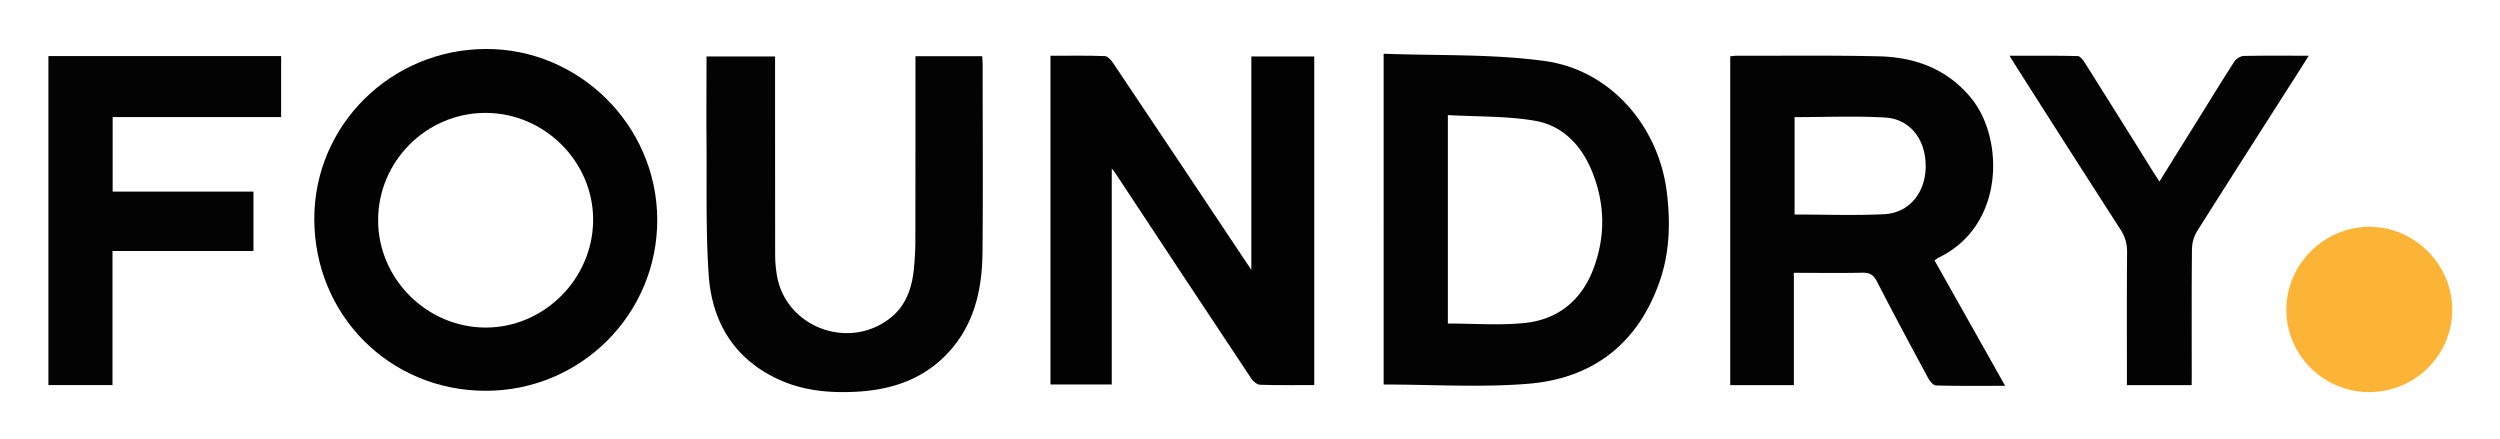
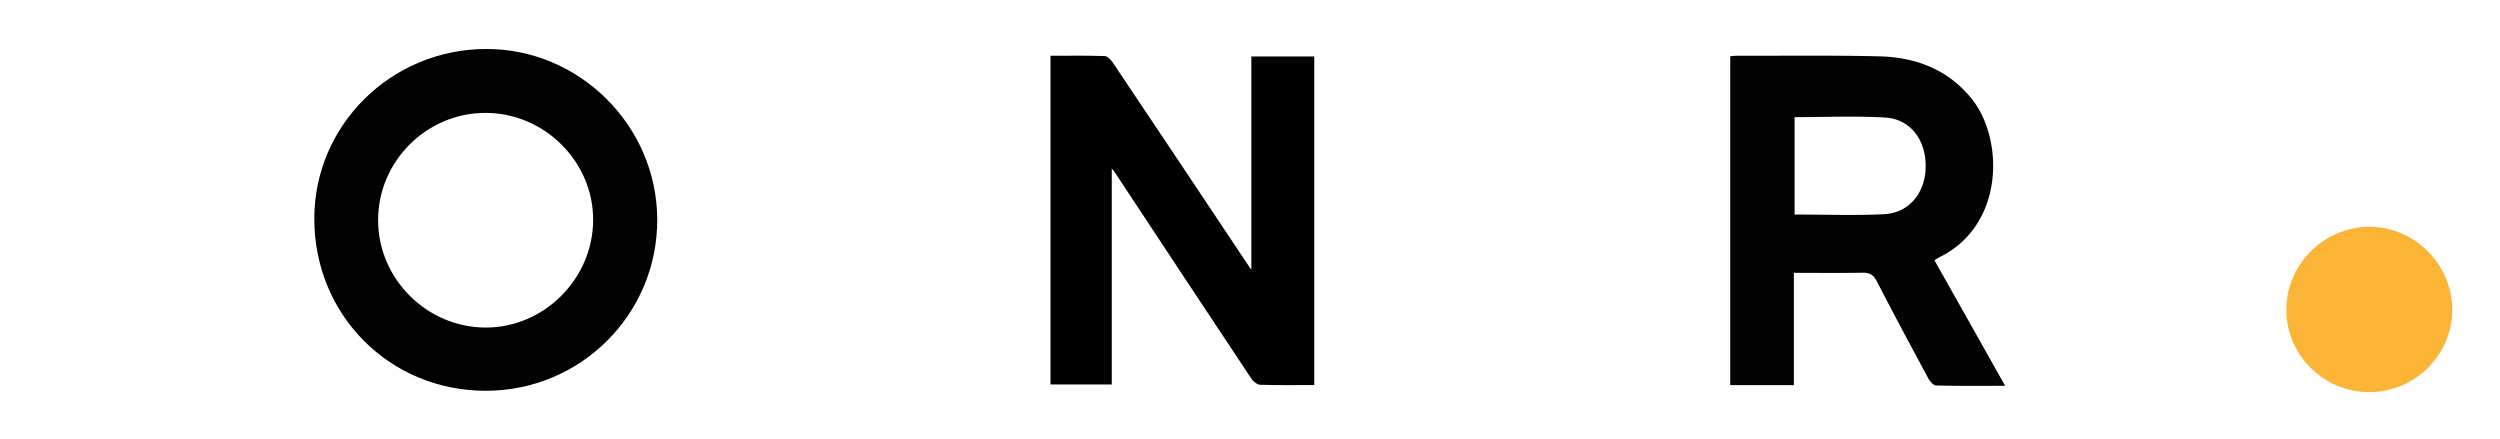
<svg xmlns="http://www.w3.org/2000/svg" role="img" viewBox="30.36 341.36 1853.28 325.28">
  <title>Foundry_RGB_black-yellow-01-01.svg</title>
  <defs>
    <style>.cls-2{fill:#030303}</style>
  </defs>
  <path fill="#020202" d="M390.46 631.06c-71.21 0-127.13-56.11-127.11-127.56 0-69.22 56.64-125.4 126.82-125.83 69.51-.44 127.13 56.68 127.41 126.3.28 70.19-56.64 127.09-127.12 127.09zm-79.8-126.46c0 43.41 36 79.4 79.53 79.58 43.24.18 79.5-35.83 79.87-79.33s-36.08-79.92-80-79.8c-43.68.12-79.41 35.95-79.4 79.55z" />
  <path d="M1360.18 543.61v83.23H1313V383.15a34.81 34.81 0 0 1 4-.45c35.45.06 70.91-.42 106.33.42 27.14.65 51.13 9.61 68.78 31.6 23.83 29.69 24.52 94-24.67 117.65a31.3 31.3 0 0 0-3 2l52.36 93c-17.79 0-34.53.19-51.24-.26-2 0-4.64-3.25-5.9-5.58-12.82-23.75-25.58-47.54-37.93-71.54-2.56-5-5.43-6.6-10.93-6.47-16.51.34-33.06.09-50.62.09zm.53-43.22c22.71 0 44.56.82 66.32-.24 18.53-.91 30.64-15.79 30.85-35.12.22-20-11.34-35.45-30.09-36.54-22.2-1.28-44.54-.3-67.08-.3z" class="cls-2" />
  <path fill="#010101" d="M1004.63 626.8c-13.62 0-26.9.22-40.15-.21-2.27-.08-5.14-2.52-6.55-4.65q-50.5-76-100.73-152.18c-.54-.83-1.21-1.59-2.68-3.47v160.07h-45.43V382.7c13.39 0 26.88-.25 40.34.24 2.17.08 4.74 3.12 6.24 5.37q49.56 73.9 98.88 148c.82 1.24 1.67 2.47 3.44 5.05V383.23h46.64z" />
-   <path d="M1056.07 381.19c40.07 1.55 80.32 0 119.6 5.43 48.91 6.76 84.49 48.65 90.38 97.64 2.67 22.18 2.06 44.1-5.22 65.27-15.87 46.17-49.28 72.33-97.3 76.29-35.4 2.92-71.24.58-107.46.58zm47.61 200c19.14 0 38.07 1.47 56.67-.37 24.7-2.44 42.24-16.62 51.1-39.87 9.19-24.09 8.83-48.55-.88-72.49-7.9-19.48-21.87-34.16-42.69-37.64-21-3.52-42.66-2.92-64.2-4.14zM709 383h49.48c.11 2.19.32 4.35.32 6.51 0 46.35.34 92.71-.1 139.06-.28 28.44-6.5 55.18-27.48 76.36-18.34 18.51-41.46 25.61-66.74 26.87-20.26 1-40.21-1-58.76-10-32-15.52-47.68-42.67-50-76.65-2.22-32.67-1.32-65.57-1.61-98.37-.18-21 0-42 0-63.55h50.82V391q0 69.54.06 139.07a90.91 90.91 0 0 0 1.47 16.39c7.19 37.94 53.54 54.76 84 30.55 11.16-8.85 15.62-21.21 17.19-34.72a219.23 219.23 0 0 0 1.28-24.72c.07-44.64.07-89.23.07-134.57zm-470.24 45.16H113.87v55.22h104.38v44.06h-104.5v99.36H66.24V382.93h172.52zm1416.31 198.71h-48c0-33.09-.14-65.89.12-98.68a28.88 28.88 0 0 0-4.91-16.72q-39-60.57-77.66-121.4c-1.3-2.05-2.54-4.12-4.55-7.37 17.66 0 34.1-.18 50.54.24 1.89.05 4.12 3.13 5.47 5.27q25.21 40 50.21 80.14c1.41 2.25 2.88 4.47 4.9 7.59 10-16.17 19.64-31.6 29.24-47 8.73-14 17.33-28.11 26.32-42 1.33-2 4.48-4 6.83-4.09 15.57-.36 31.16-.18 48.23-.18-1.79 2.89-3.09 5-4.44 7.16-26.12 40.92-52.33 81.78-78.22 122.84a26.37 26.37 0 0 0-3.86 13.12c-.32 31.07-.17 62.14-.17 93.2z" class="cls-2" />
  <path fill="#fbb435" d="M1848.24 570.93c0 33.68-27.62 61.1-61.55 61.11s-61.53-27.61-61.44-61.21 27.88-61.25 61.56-61.35c33.41-.09 61.44 27.95 61.43 61.45z" />
</svg>